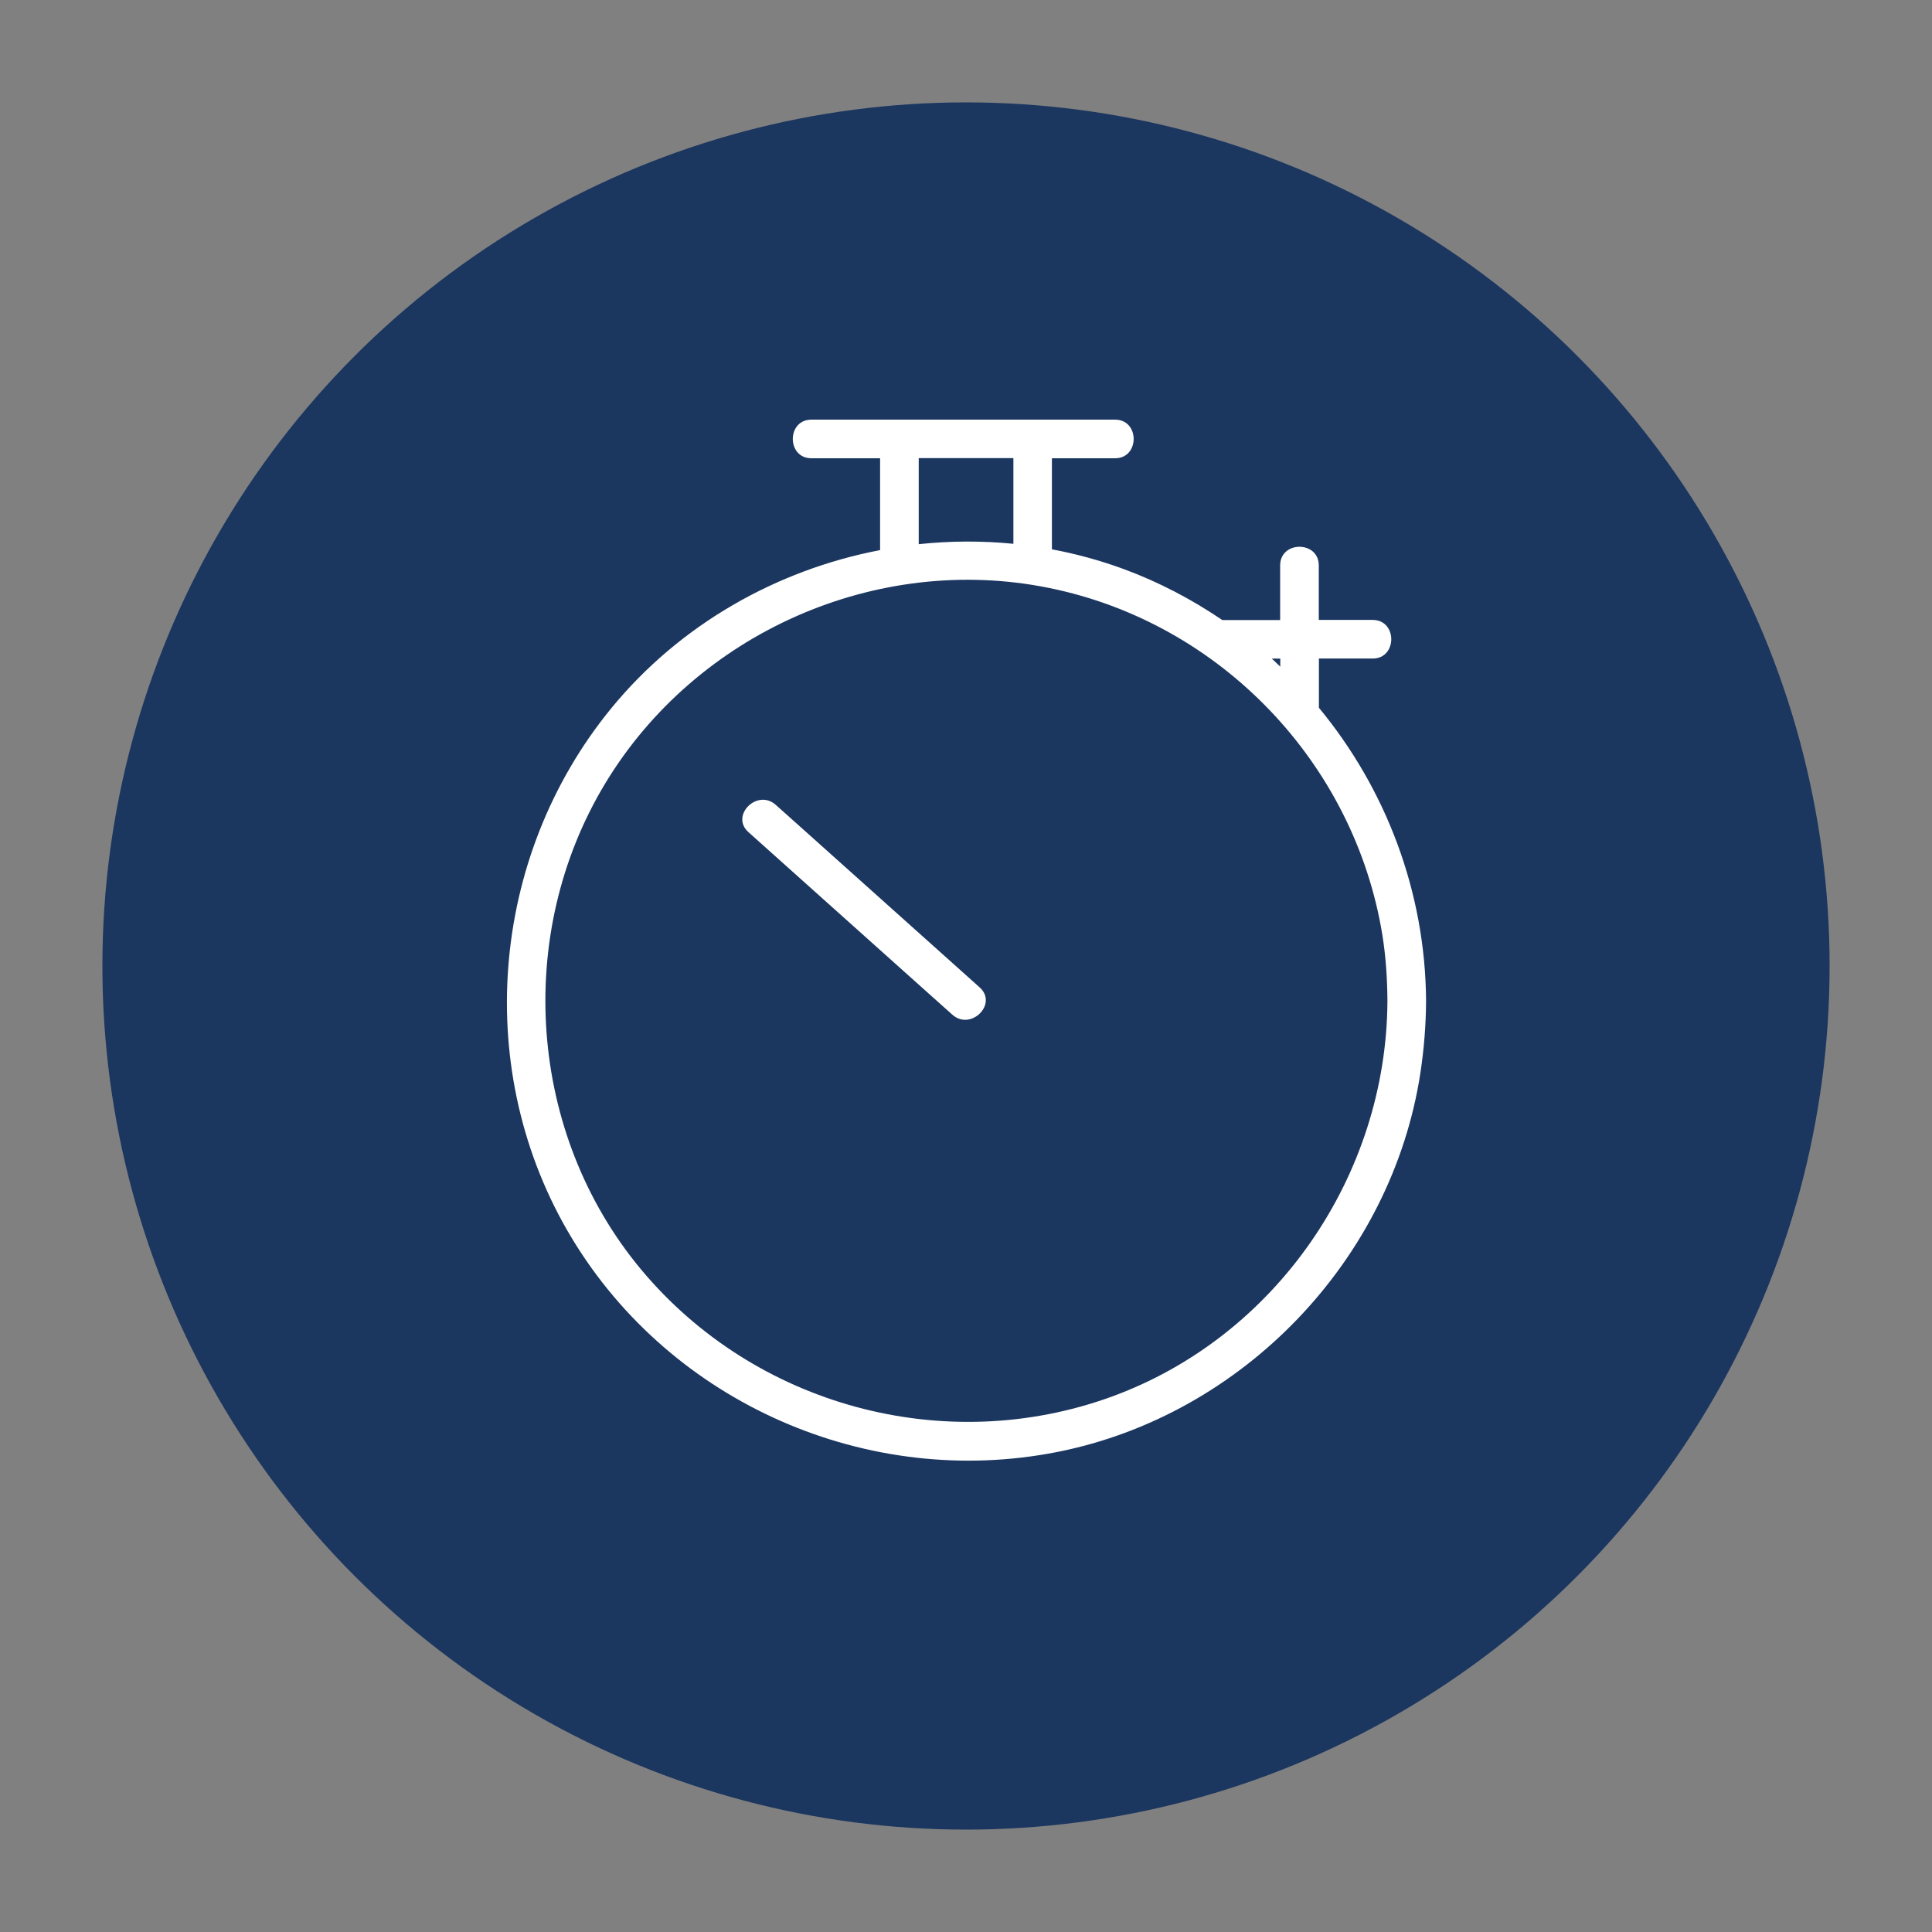
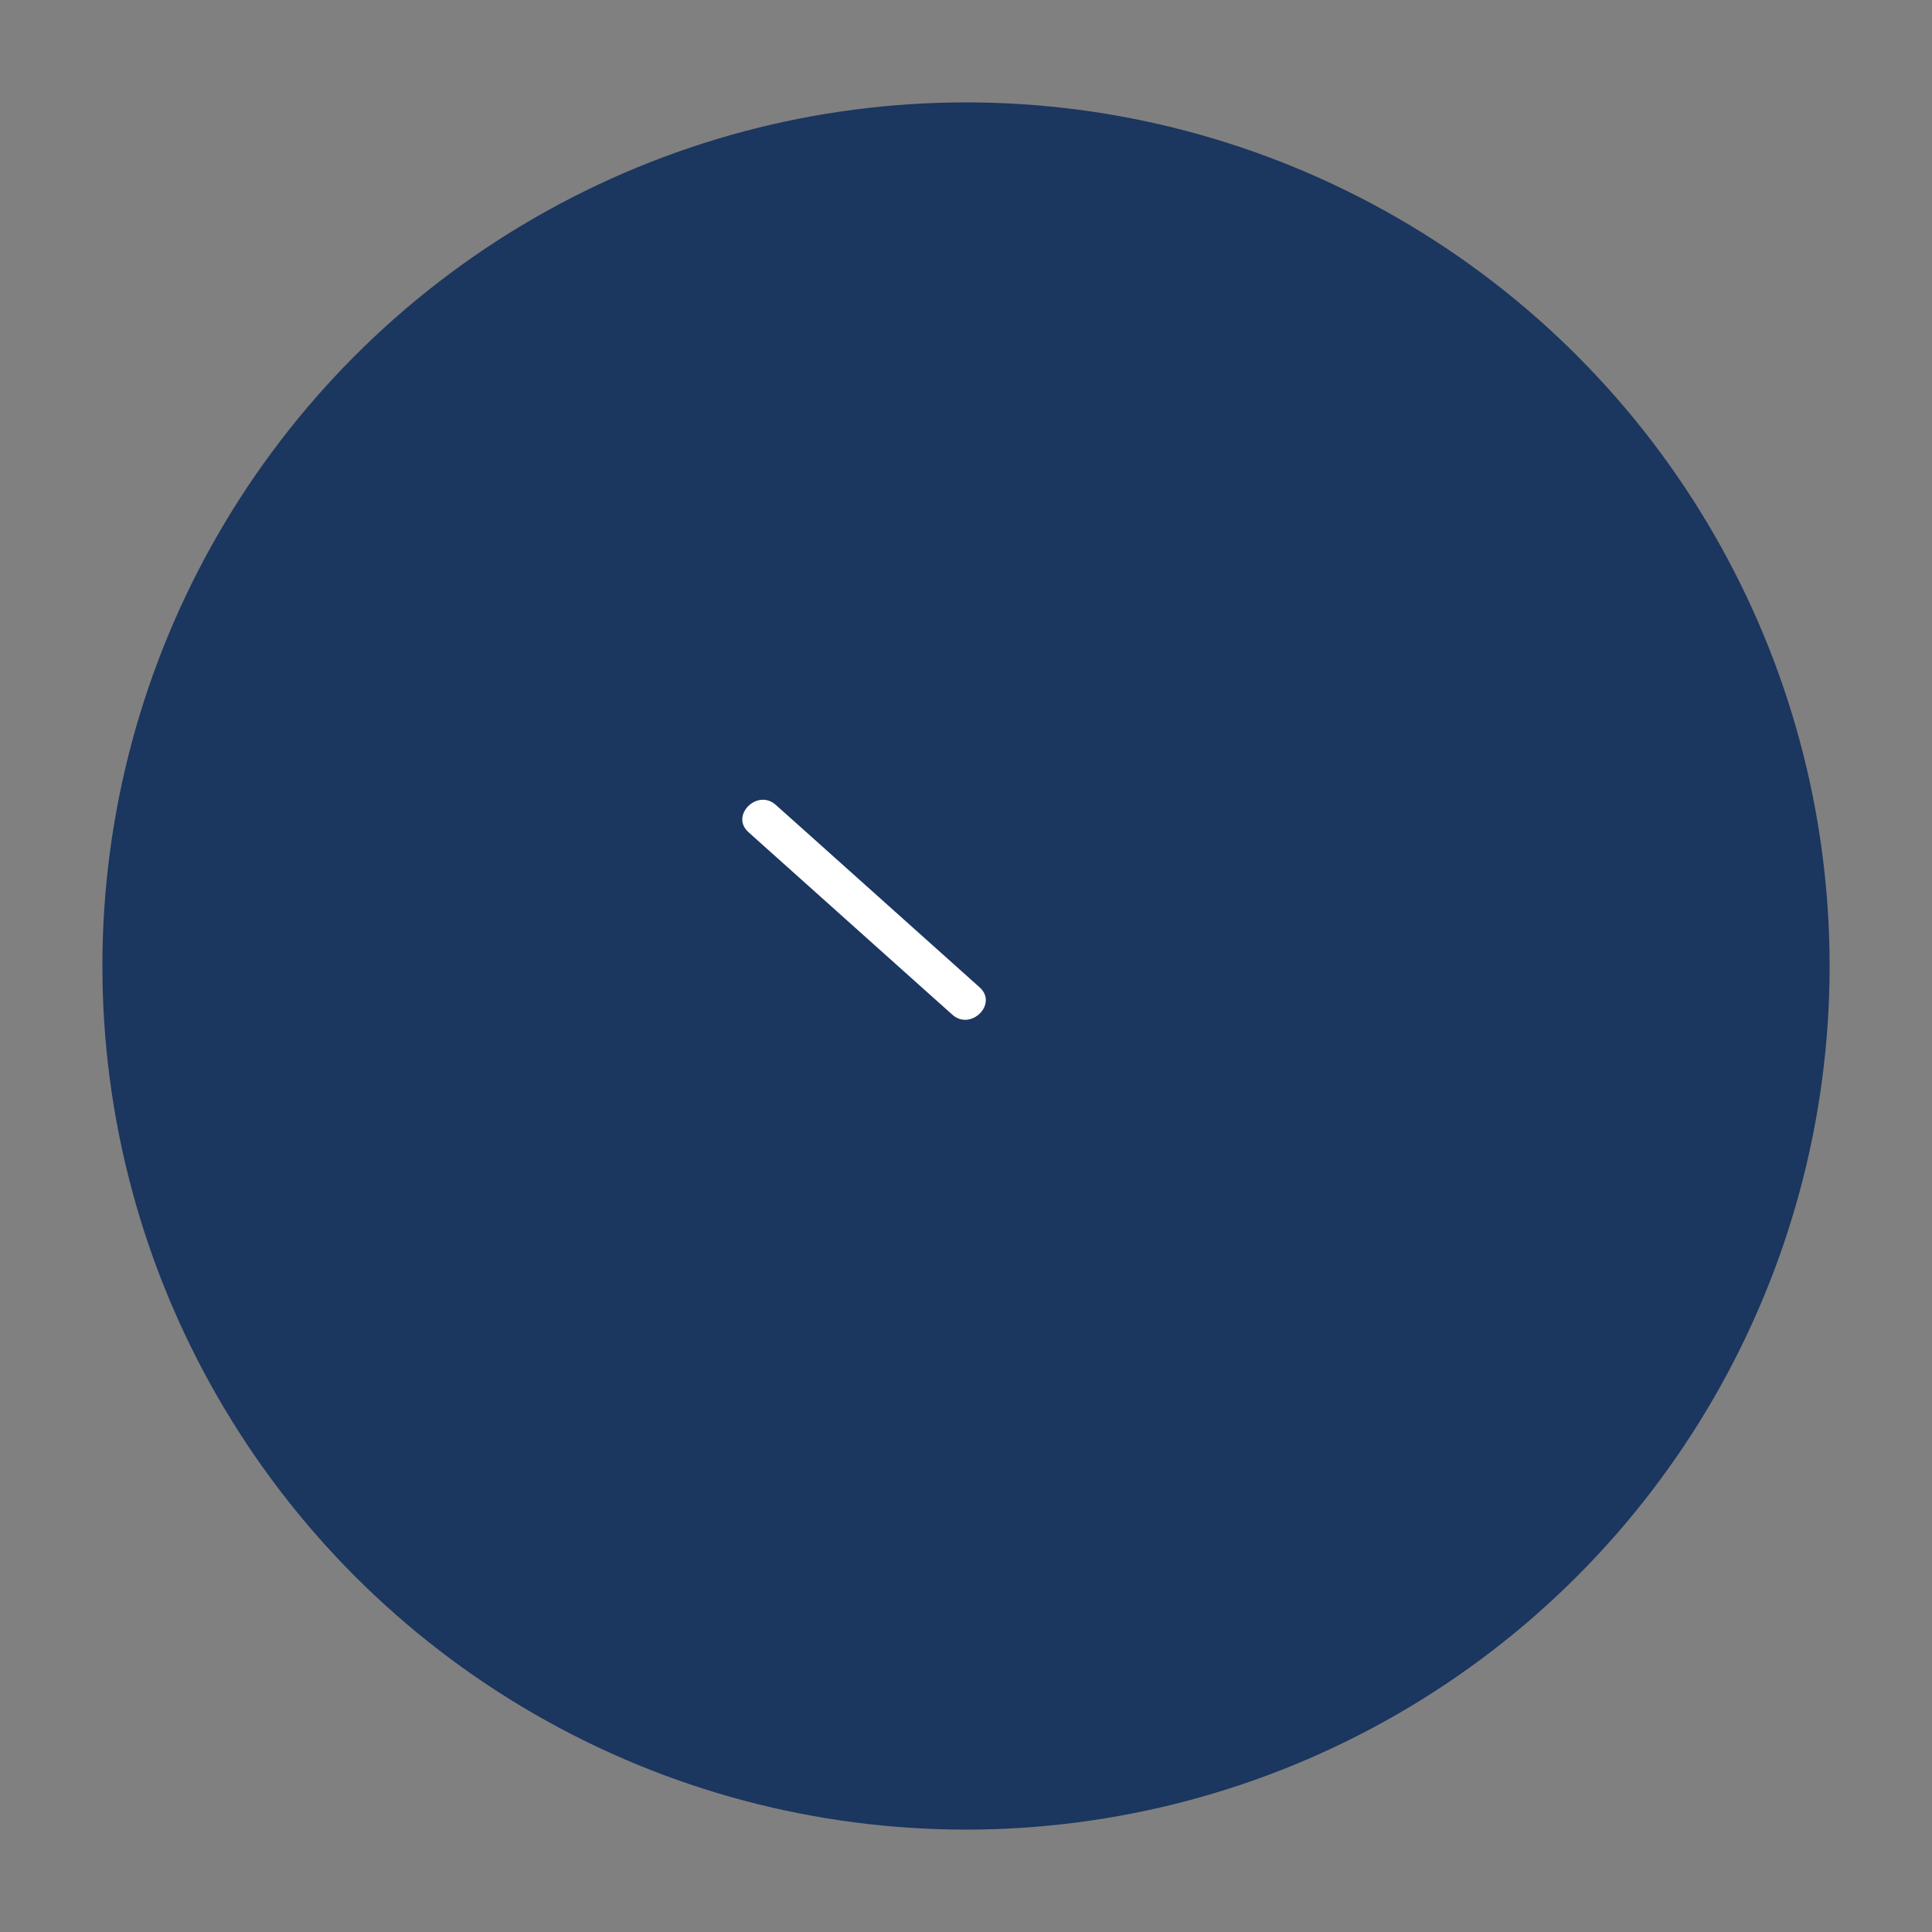
<svg xmlns="http://www.w3.org/2000/svg" version="1.1" id="Vrstva_1" x="0px" y="0px" viewBox="0 0 150 150" style="enable-background:new 0 0 150 150;" xml:space="preserve">
  <rect x="0" y="0" width="150" height="150" fill="#808080" stroke="none" />
  <style type="text/css">
	.st0{fill:#1B365F;}
	.st1{fill:#FFFFFF;}
</style>
  <circle class="st0" cx="75" cy="75" r="67.05" />
  <g>
-     <path class="st1" d="M102.4,54.95c0-1.27,0-2.55,0-3.82c0.89,0,1.79,0,2.68,0c0.5,0,1,0,1.49,0c1.93,0,1.93-3,0-3   c-1.39,0-2.78,0-4.18,0c0-0.94,0-1.88,0-2.81c0-0.47,0-0.95,0-1.42c0-1.93-3-1.93-3,0c0,1.41,0,2.82,0,4.24c-1.13,0-2.25,0-3.38,0   c-0.37,0-0.74,0-1.11,0c-2.36-1.6-4.92-2.95-7.66-3.96c-1.83-0.67-3.69-1.18-5.57-1.53c0-2.36,0-4.71,0-7.07c0.66,0,1.32,0,1.98,0   c0.97,0,1.95,0,2.92,0c1.93,0,1.93-3,0-3c-6.88,0-13.77,0-20.65,0c-0.97,0-1.95,0-2.92,0c-1.93,0-1.93,3,0,3c1.78,0,3.55,0,5.33,0   c0,2.37,0,4.74,0,7.11c0,0.01,0,0.01,0,0.02C60.28,44.25,52.77,48.5,47.45,55c-9.47,11.57-10.81,28.27-3.06,41.12   c7.74,12.84,23.01,19.52,37.7,16.61c14.4-2.85,25.97-14.91,28.19-29.43c0.28-1.85,0.43-3.71,0.44-5.58   C110.67,69.25,107.6,61.24,102.4,54.95z M99.4,51.13c0,0.21,0,0.42,0,0.63c-0.22-0.21-0.43-0.42-0.66-0.63   C98.96,51.13,99.18,51.13,99.4,51.13z M71.33,35.57c2.45,0,4.9,0,7.35,0c0,2.22,0,4.43,0,6.65c-2.45-0.24-4.91-0.23-7.35,0.03   C71.33,40.02,71.33,37.79,71.33,35.57z M86.3,108.44c-12.96,4.71-27.69,0.71-36.52-9.87c-8.79-10.54-9.87-26.01-2.8-37.73   c7.05-11.69,21.08-17.92,34.48-15.19c13.29,2.7,23.7,13.58,25.87,26.96c0.27,1.69,0.38,3.41,0.39,5.12   C107.65,91.26,99.09,103.78,86.3,108.44z" />
    <path class="st1" d="M62.2,64.25c-0.66-0.59-1.31-1.17-1.97-1.76c-1.43-1.28-3.56,0.83-2.12,2.12c4.62,4.14,9.24,8.27,13.86,12.41   c0.66,0.59,1.31,1.17,1.97,1.76c1.43,1.28,3.56-0.83,2.12-2.12C71.44,72.52,66.82,68.39,62.2,64.25z" />
  </g>
</svg>